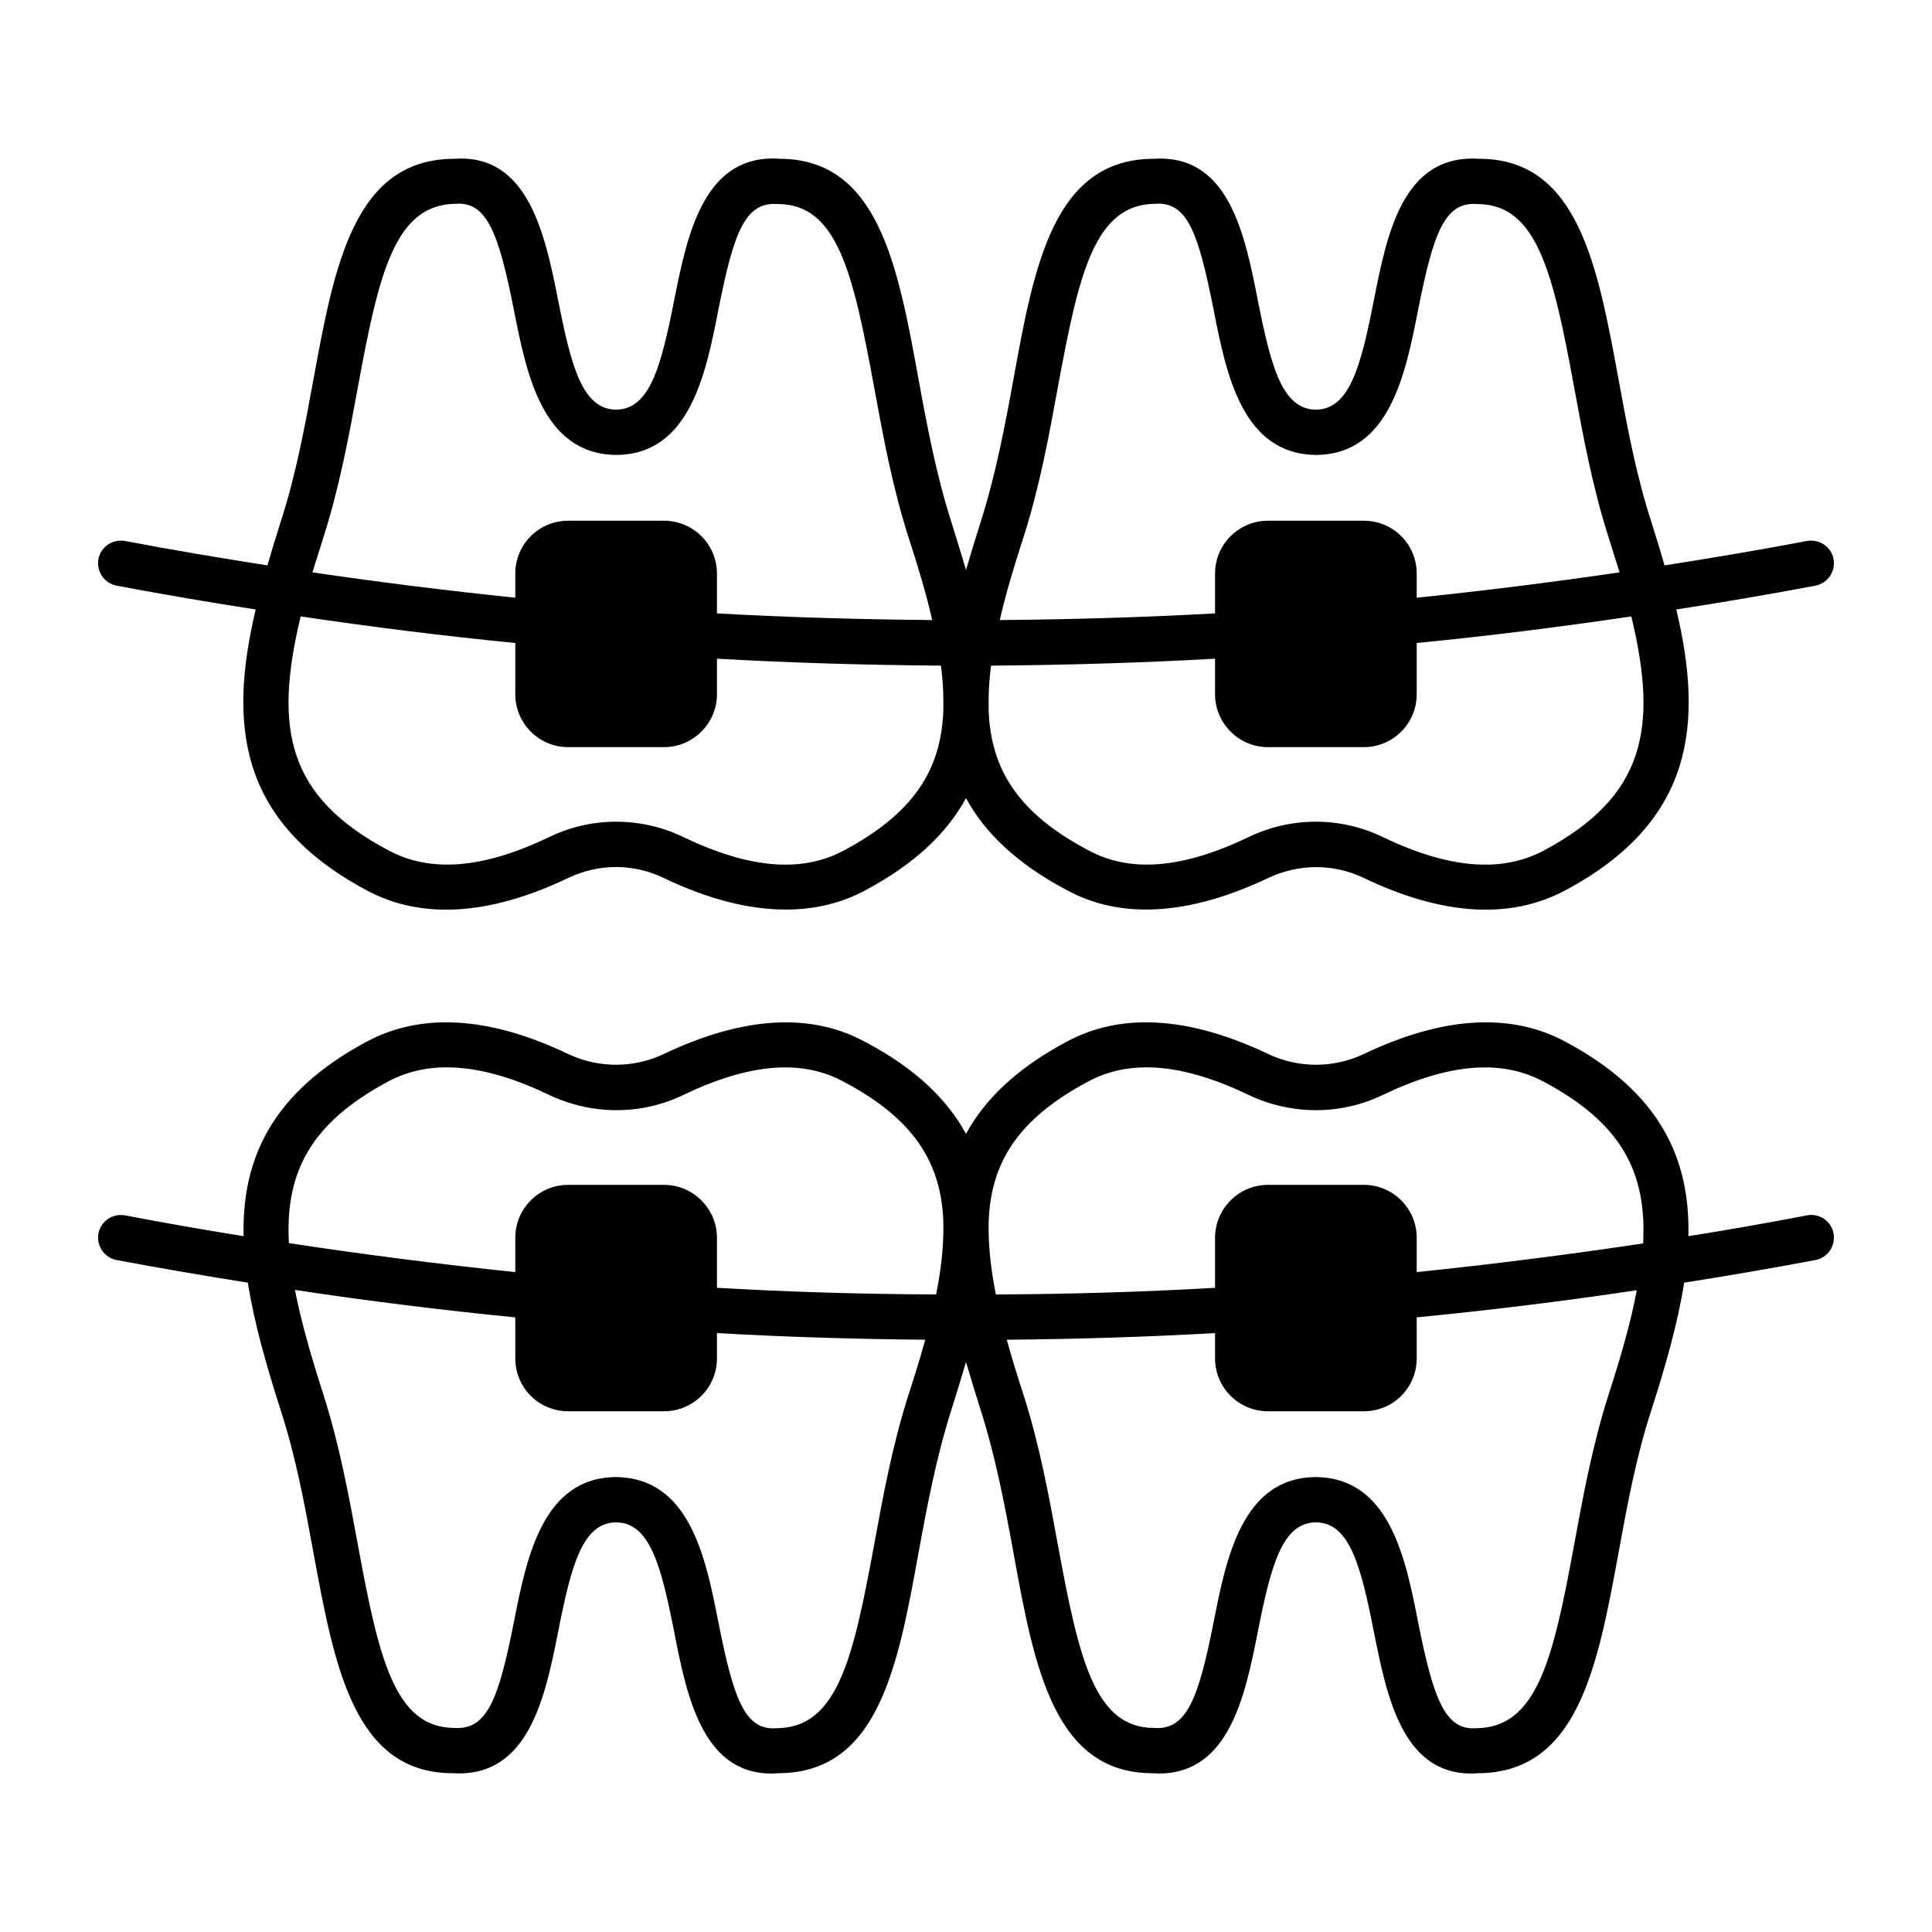
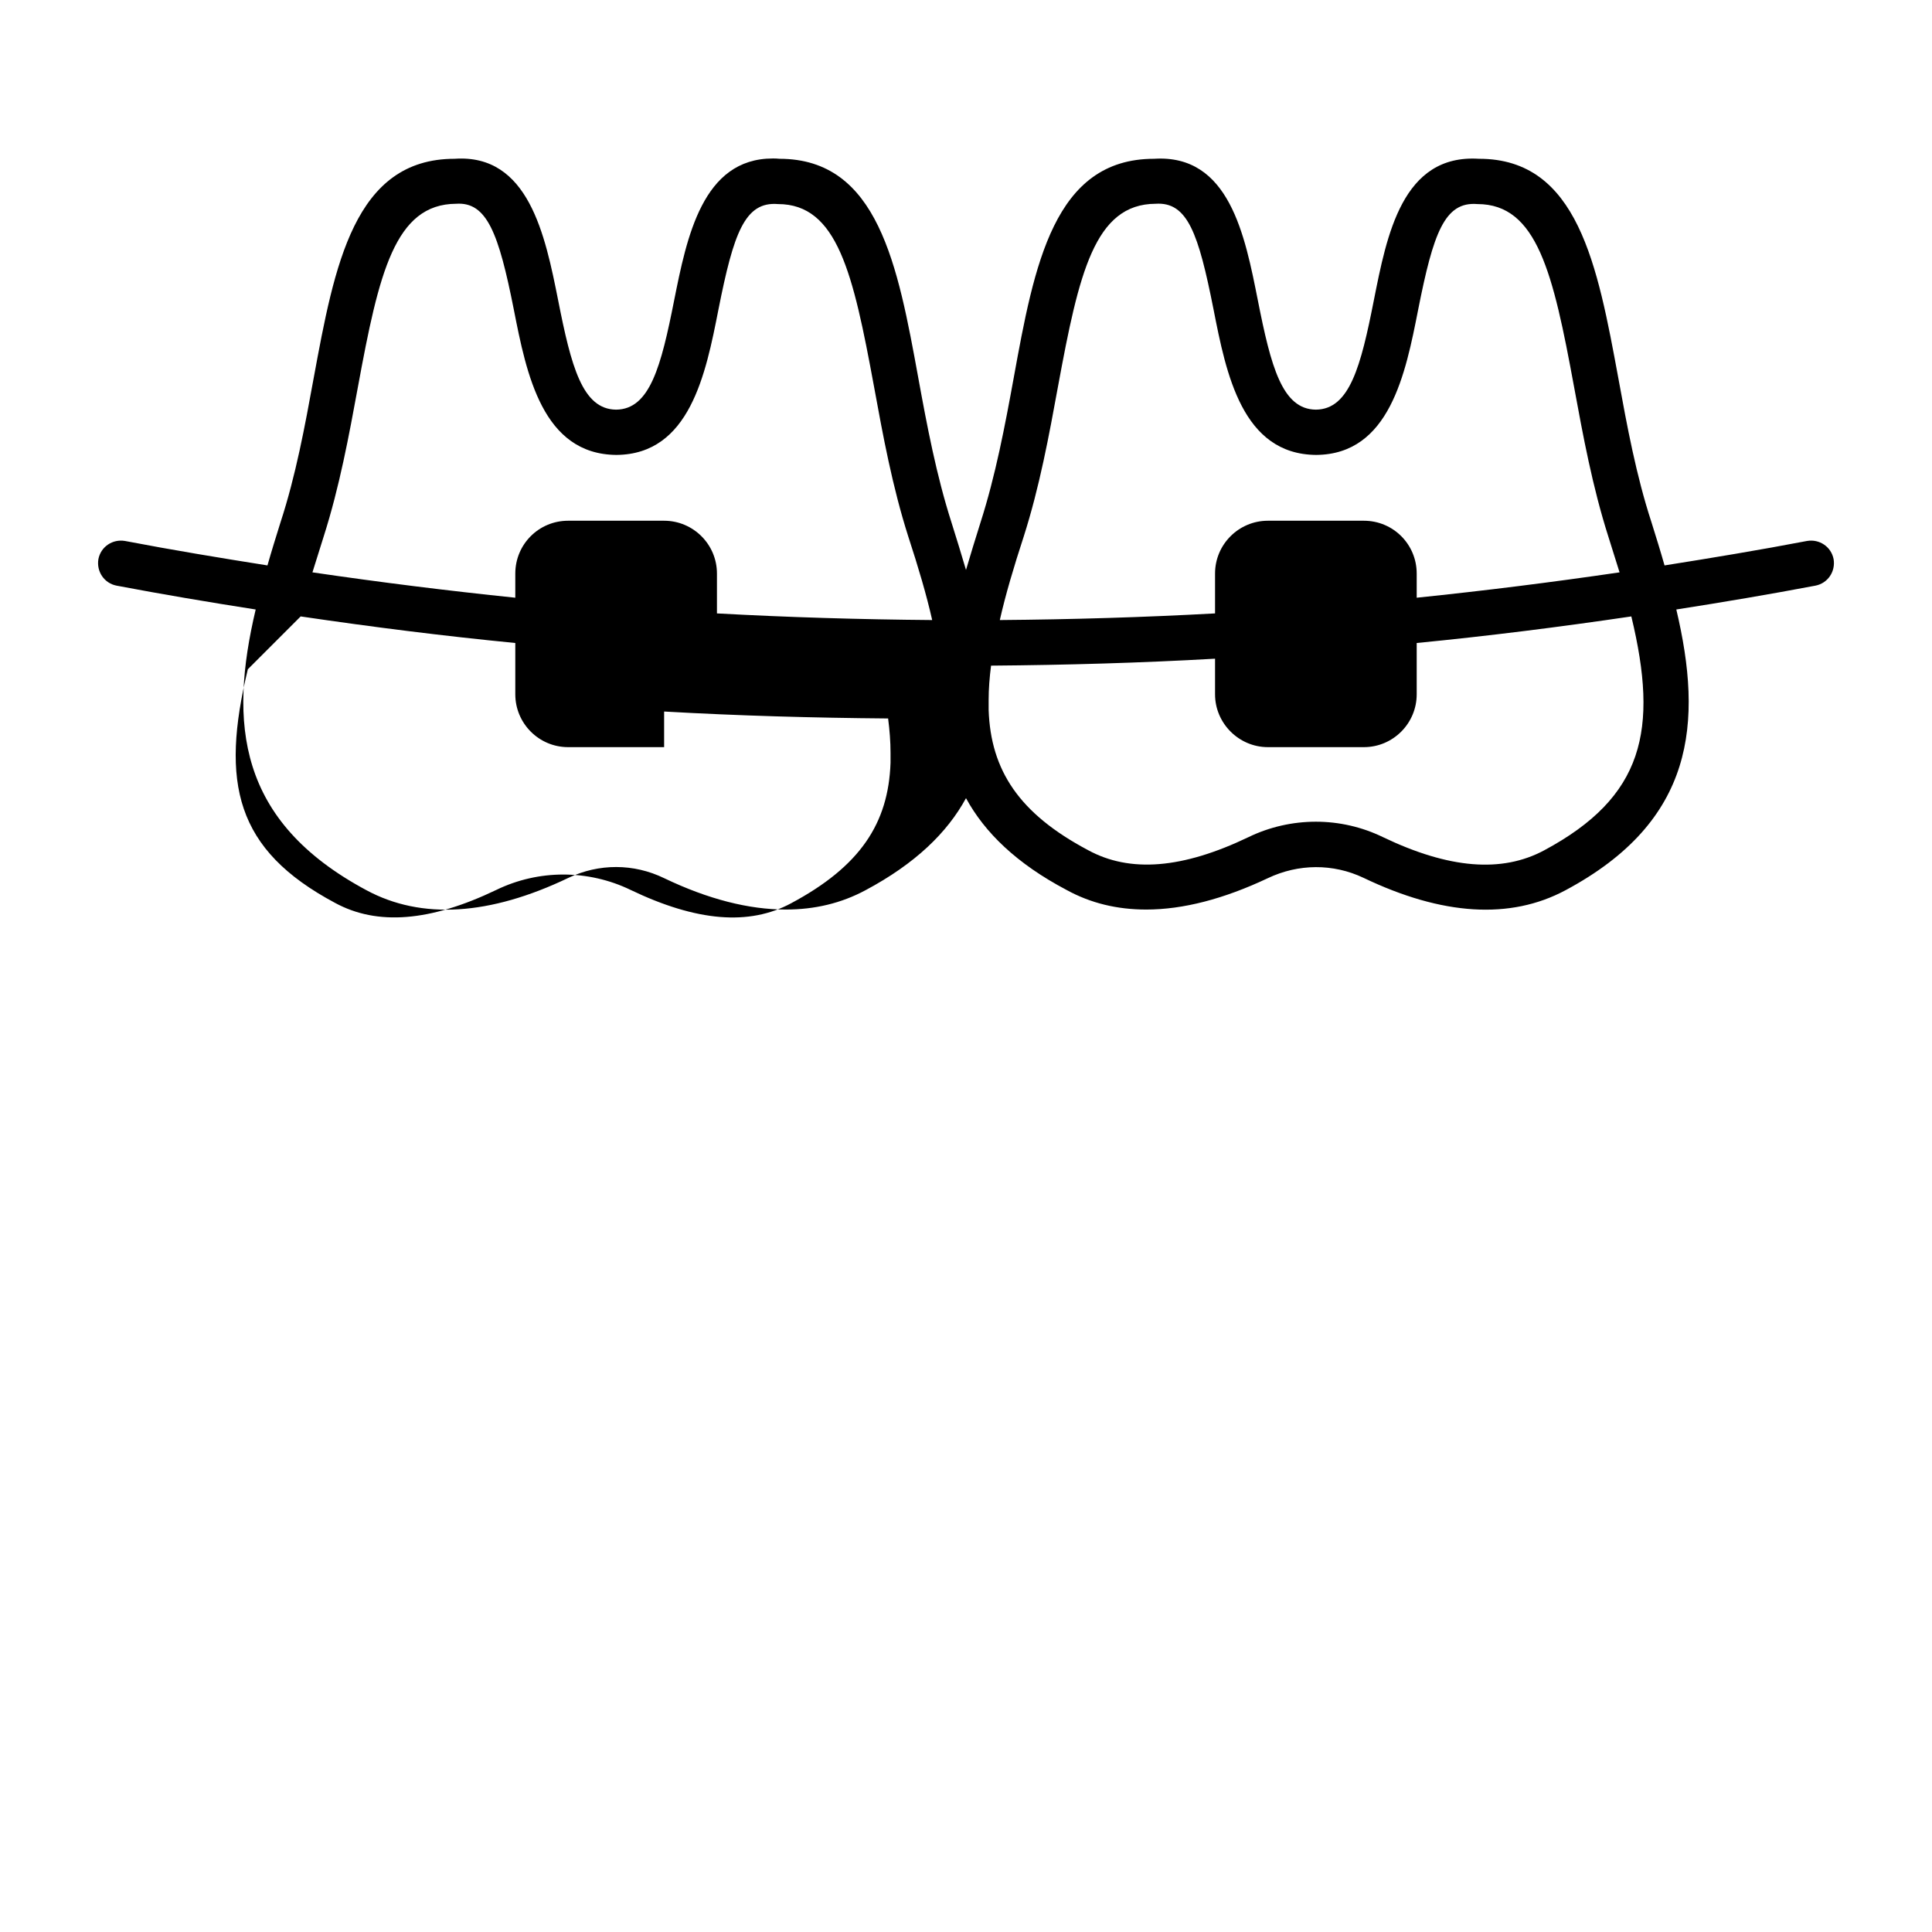
<svg xmlns="http://www.w3.org/2000/svg" id="fi_18038694" viewBox="0 0 64 64" data-name="Line Glyph">
-   <path d="m3.86 19.4c1.53.29 3.07.55 4.61.79-.89 3.76-.61 7.01 3.67 9.3 1.82.98 4.08.84 6.69-.41 1.01-.48 2.16-.48 3.17.01 1.46.7 2.81 1.04 4.03 1.04.96 0 1.84-.21 2.64-.64 1.65-.88 2.71-1.91 3.33-3.05.62 1.14 1.68 2.17 3.33 3.04.8.44 1.68.65 2.64.65 1.22 0 2.57-.35 4.03-1.04 1.01-.48 2.16-.49 3.17-.01 2.61 1.25 4.86 1.39 6.69.41 4.28-2.29 4.56-5.54 3.67-9.3 1.54-.24 3.08-.5 4.61-.79.41-.08.67-.47.6-.88-.08-.41-.47-.67-.88-.6-1.57.3-3.14.56-4.72.81-.13-.46-.28-.94-.43-1.42-.51-1.56-.81-3.19-1.1-4.78-.69-3.74-1.34-7.27-4.61-7.27h-.01c-2.54-.16-3.05 2.53-3.48 4.69-.43 2.18-.8 3.61-1.92 3.62-1.12-.01-1.49-1.44-1.92-3.61-.43-2.17-.95-4.86-3.44-4.7-3.32 0-3.97 3.52-4.65 7.26-.29 1.59-.6 3.23-1.1 4.79-.17.54-.33 1.06-.48 1.57-.15-.51-.31-1.03-.48-1.57-.5-1.56-.81-3.2-1.1-4.79-.68-3.73-1.33-7.26-4.6-7.26-.08-.01-.15-.01-.22-.01-2.33 0-2.85 2.61-3.27 4.71-.43 2.17-.8 3.6-1.92 3.61-1.12-.01-1.49-1.44-1.92-3.62-.43-2.16-.98-4.86-3.43-4.69-3.33 0-3.98 3.53-4.67 7.27-.29 1.59-.59 3.22-1.1 4.78-.15.48-.3.96-.43 1.42-1.58-.25-3.15-.51-4.72-.81-.41-.07-.8.19-.88.6-.07.41.19.8.6.88zm30.05-1.62c.53-1.66.84-3.35 1.14-4.99.69-3.74 1.21-6.03 3.23-6.04 1.06-.07 1.42.98 1.92 3.5.42 2.14.95 4.8 3.4 4.82 2.43-.02 2.96-2.68 3.38-4.82.5-2.52.87-3.58 1.96-3.49 1.98 0 2.51 2.29 3.2 6.04.3 1.63.61 3.32 1.14 4.98.13.41.25.8.37 1.18-2.25.33-4.49.61-6.72.84v-.8c0-.97-.78-1.75-1.75-1.75h-3.18c-.96 0-1.75.78-1.75 1.75v1.32c-2.37.13-4.75.2-7.13.22.19-.84.46-1.75.79-2.76zm-1.16 5.4c0-.36.03-.74.08-1.13 2.48-.02 4.96-.09 7.42-.23v1.18c0 .96.79 1.75 1.75 1.75h3.18c.97 0 1.75-.79 1.75-1.75v-1.7c2.36-.23 4.74-.53 7.11-.88.91 3.77.41 5.98-2.89 7.75-1.4.75-3.15.61-5.34-.44-.7-.34-1.46-.51-2.22-.51s-1.53.17-2.23.51c-2.19 1.05-3.93 1.19-5.32.43-2.28-1.21-3.22-2.64-3.29-4.64zm-22.03-5.4c.53-1.66.84-3.35 1.14-4.98.69-3.75 1.22-6.04 3.25-6.05 1.02-.07 1.41.98 1.91 3.5.42 2.14.95 4.8 3.4 4.82 2.43-.02 2.96-2.68 3.38-4.82.5-2.52.87-3.58 1.97-3.49 1.97 0 2.49 2.29 3.18 6.03.3 1.64.61 3.33 1.14 4.99.33 1.01.6 1.92.79 2.76-2.38-.02-4.76-.09-7.13-.22v-1.32c0-.97-.79-1.75-1.75-1.75h-3.18c-.97 0-1.75.78-1.75 1.75v.8c-2.23-.23-4.47-.51-6.72-.84.12-.38.24-.77.37-1.18zm-.76 2.64c2.37.35 4.75.65 7.11.88v1.7c0 .96.78 1.75 1.75 1.75h3.18c.96 0 1.75-.79 1.75-1.75v-1.18c2.46.14 4.94.21 7.42.23.05.39.08.77.08 1.13v.34c-.07 2.01-1.01 3.43-3.29 4.65-1.39.75-3.13.61-5.32-.44-.7-.34-1.47-.51-2.23-.51s-1.52.17-2.22.51c-2.19 1.05-3.94 1.19-5.34.43-3.3-1.76-3.8-3.97-2.89-7.74z" />
-   <path d="m59.86 40.26c-1.3.25-2.61.48-3.93.69.06-2.54-.91-4.75-4.07-6.44-1.82-.98-4.08-.84-6.69.41-1.01.47-2.16.47-3.17-.01-2.61-1.24-4.86-1.38-6.67-.4-1.65.88-2.71 1.91-3.33 3.05-.62-1.14-1.68-2.17-3.33-3.04-1.81-.99-4.06-.85-6.67.39-1.01.48-2.16.48-3.17.01-2.61-1.25-4.87-1.39-6.69-.41-3.15 1.69-4.13 3.9-4.07 6.44-1.31-.21-2.63-.44-3.93-.69-.41-.07-.8.19-.88.6-.07.41.19.8.6.88 1.44.27 2.9.52 4.35.75.21 1.33.61 2.73 1.08 4.2.51 1.56.81 3.19 1.1 4.78.69 3.74 1.34 7.27 4.61 7.27h.01c2.51.15 3.05-2.53 3.48-4.69.43-2.18.8-3.61 1.92-3.62 1.12.01 1.49 1.44 1.92 3.61.41 2.11.93 4.71 3.22 4.71.07 0 .14 0 .22-.01 3.32 0 3.97-3.52 4.65-7.26.29-1.59.6-3.23 1.1-4.79.17-.54.33-1.06.48-1.57.15.51.31 1.03.48 1.57.5 1.56.81 3.2 1.1 4.79.68 3.73 1.33 7.26 4.6 7.26.07 0 .14.01.21.01 2.34 0 2.86-2.6 3.28-4.71.43-2.17.8-3.6 1.92-3.61 1.12.01 1.49 1.44 1.92 3.62.42 2.1.93 4.7 3.22 4.7.07 0 .14 0 .21-.01 3.33 0 3.98-3.53 4.67-7.27.29-1.59.59-3.22 1.1-4.78.47-1.46.87-2.87 1.08-4.2 1.46-.23 2.92-.48 4.35-.75.41-.08.67-.47.6-.88-.08-.41-.47-.68-.88-.6zm-29.77 5.96c-.53 1.66-.84 3.35-1.14 4.99-.69 3.74-1.21 6.03-3.23 6.04-1.05.08-1.42-.98-1.92-3.5-.42-2.14-.95-4.8-3.4-4.82-2.43.02-2.96 2.68-3.38 4.82-.5 2.52-.88 3.56-1.96 3.49-1.98 0-2.51-2.29-3.2-6.04-.3-1.63-.61-3.32-1.14-4.98-.42-1.31-.75-2.46-.95-3.49 2.44.37 4.87.67 7.3.91v1.36c0 .97.78 1.75 1.75 1.75h3.18c.96 0 1.75-.78 1.75-1.75v-.84c2.29.13 4.59.2 6.9.22-.16.58-.35 1.19-.56 1.84zm1.16-5.4c-.01.63-.09 1.31-.24 2.06-2.43-.01-4.85-.08-7.26-.22v-1.66c0-.96-.79-1.75-1.75-1.75h-3.18c-.97 0-1.75.79-1.75 1.75v1.14c-2.49-.26-5-.58-7.5-.96-.13-2.38.75-3.99 3.28-5.35 1.4-.75 3.15-.61 5.34.44 1.41.67 3.04.68 4.45 0 2.19-1.05 3.93-1.19 5.32-.43 2.28 1.21 3.22 2.64 3.29 4.64zm22.03 5.4c-.53 1.66-.84 3.35-1.14 4.98-.69 3.75-1.22 6.04-3.25 6.05-1.02.07-1.41-.98-1.91-3.5-.42-2.14-.95-4.8-3.4-4.82-2.43.02-2.96 2.68-3.38 4.82-.5 2.52-.89 3.57-1.97 3.49-1.97 0-2.49-2.29-3.18-6.03-.3-1.64-.61-3.33-1.14-4.99-.21-.65-.4-1.26-.56-1.84 2.31-.02 4.61-.09 6.9-.22v.84c0 .97.79 1.75 1.75 1.75h3.18c.97 0 1.75-.78 1.75-1.75v-1.36c2.45-.24 4.89-.54 7.29-.9-.19 1.03-.52 2.18-.94 3.48zm1.15-5.03c-2.47.37-4.98.69-7.5.95v-1.14c0-.96-.78-1.75-1.75-1.75h-3.18c-.96 0-1.75.79-1.75 1.75v1.66c-2.41.14-4.83.21-7.26.22-.15-.75-.23-1.43-.24-2.06v-.34c.07-2.01 1.01-3.43 3.29-4.65 1.39-.75 3.13-.61 5.32.44 1.41.67 3.04.68 4.45 0 2.19-1.05 3.94-1.19 5.34-.43 2.53 1.35 3.41 2.96 3.28 5.35z" />
+   <path d="m3.86 19.4c1.53.29 3.07.55 4.61.79-.89 3.76-.61 7.01 3.67 9.3 1.82.98 4.08.84 6.69-.41 1.01-.48 2.16-.48 3.17.01 1.46.7 2.81 1.04 4.03 1.04.96 0 1.84-.21 2.64-.64 1.65-.88 2.71-1.91 3.33-3.05.62 1.14 1.68 2.17 3.33 3.04.8.44 1.68.65 2.64.65 1.22 0 2.57-.35 4.03-1.04 1.01-.48 2.16-.49 3.17-.01 2.61 1.25 4.86 1.39 6.69.41 4.28-2.29 4.56-5.54 3.67-9.3 1.54-.24 3.08-.5 4.61-.79.41-.08.67-.47.6-.88-.08-.41-.47-.67-.88-.6-1.57.3-3.14.56-4.72.81-.13-.46-.28-.94-.43-1.42-.51-1.56-.81-3.19-1.1-4.78-.69-3.74-1.34-7.27-4.61-7.27h-.01c-2.54-.16-3.05 2.53-3.48 4.69-.43 2.18-.8 3.61-1.92 3.62-1.12-.01-1.49-1.44-1.92-3.61-.43-2.17-.95-4.86-3.44-4.7-3.32 0-3.97 3.52-4.65 7.26-.29 1.59-.6 3.23-1.1 4.79-.17.54-.33 1.06-.48 1.57-.15-.51-.31-1.03-.48-1.57-.5-1.56-.81-3.2-1.1-4.79-.68-3.73-1.33-7.26-4.6-7.26-.08-.01-.15-.01-.22-.01-2.33 0-2.85 2.61-3.27 4.71-.43 2.17-.8 3.6-1.92 3.61-1.12-.01-1.49-1.44-1.92-3.62-.43-2.16-.98-4.86-3.43-4.69-3.33 0-3.98 3.53-4.67 7.27-.29 1.59-.59 3.22-1.1 4.78-.15.48-.3.96-.43 1.42-1.58-.25-3.15-.51-4.72-.81-.41-.07-.8.19-.88.6-.07.41.19.8.6.88zm30.05-1.62c.53-1.66.84-3.35 1.14-4.99.69-3.74 1.21-6.03 3.23-6.04 1.06-.07 1.42.98 1.92 3.5.42 2.14.95 4.8 3.4 4.82 2.43-.02 2.96-2.68 3.38-4.82.5-2.52.87-3.58 1.96-3.49 1.98 0 2.51 2.29 3.2 6.04.3 1.63.61 3.32 1.14 4.98.13.41.25.8.37 1.18-2.25.33-4.49.61-6.72.84v-.8c0-.97-.78-1.75-1.75-1.75h-3.18c-.96 0-1.75.78-1.75 1.75v1.32c-2.37.13-4.75.2-7.13.22.19-.84.46-1.75.79-2.76zm-1.16 5.4c0-.36.03-.74.08-1.13 2.48-.02 4.96-.09 7.42-.23v1.18c0 .96.79 1.75 1.75 1.75h3.18c.97 0 1.75-.79 1.75-1.75v-1.7c2.36-.23 4.74-.53 7.11-.88.91 3.77.41 5.98-2.89 7.75-1.4.75-3.15.61-5.34-.44-.7-.34-1.46-.51-2.22-.51s-1.53.17-2.23.51c-2.19 1.05-3.93 1.19-5.32.43-2.28-1.21-3.22-2.64-3.29-4.64zm-22.03-5.4c.53-1.66.84-3.35 1.14-4.98.69-3.75 1.22-6.04 3.25-6.05 1.02-.07 1.41.98 1.91 3.5.42 2.14.95 4.8 3.4 4.82 2.43-.02 2.96-2.68 3.38-4.82.5-2.52.87-3.58 1.97-3.49 1.97 0 2.49 2.29 3.18 6.03.3 1.64.61 3.33 1.14 4.99.33 1.01.6 1.92.79 2.76-2.38-.02-4.76-.09-7.13-.22v-1.32c0-.97-.79-1.75-1.75-1.75h-3.18c-.97 0-1.75.78-1.75 1.75v.8c-2.23-.23-4.47-.51-6.72-.84.12-.38.24-.77.37-1.18zm-.76 2.64c2.37.35 4.75.65 7.11.88v1.7c0 .96.78 1.75 1.75 1.75h3.18v-1.18c2.46.14 4.94.21 7.42.23.05.39.08.77.08 1.13v.34c-.07 2.01-1.01 3.43-3.29 4.65-1.39.75-3.13.61-5.32-.44-.7-.34-1.47-.51-2.23-.51s-1.52.17-2.22.51c-2.19 1.05-3.94 1.19-5.34.43-3.3-1.76-3.8-3.97-2.89-7.74z" />
</svg>